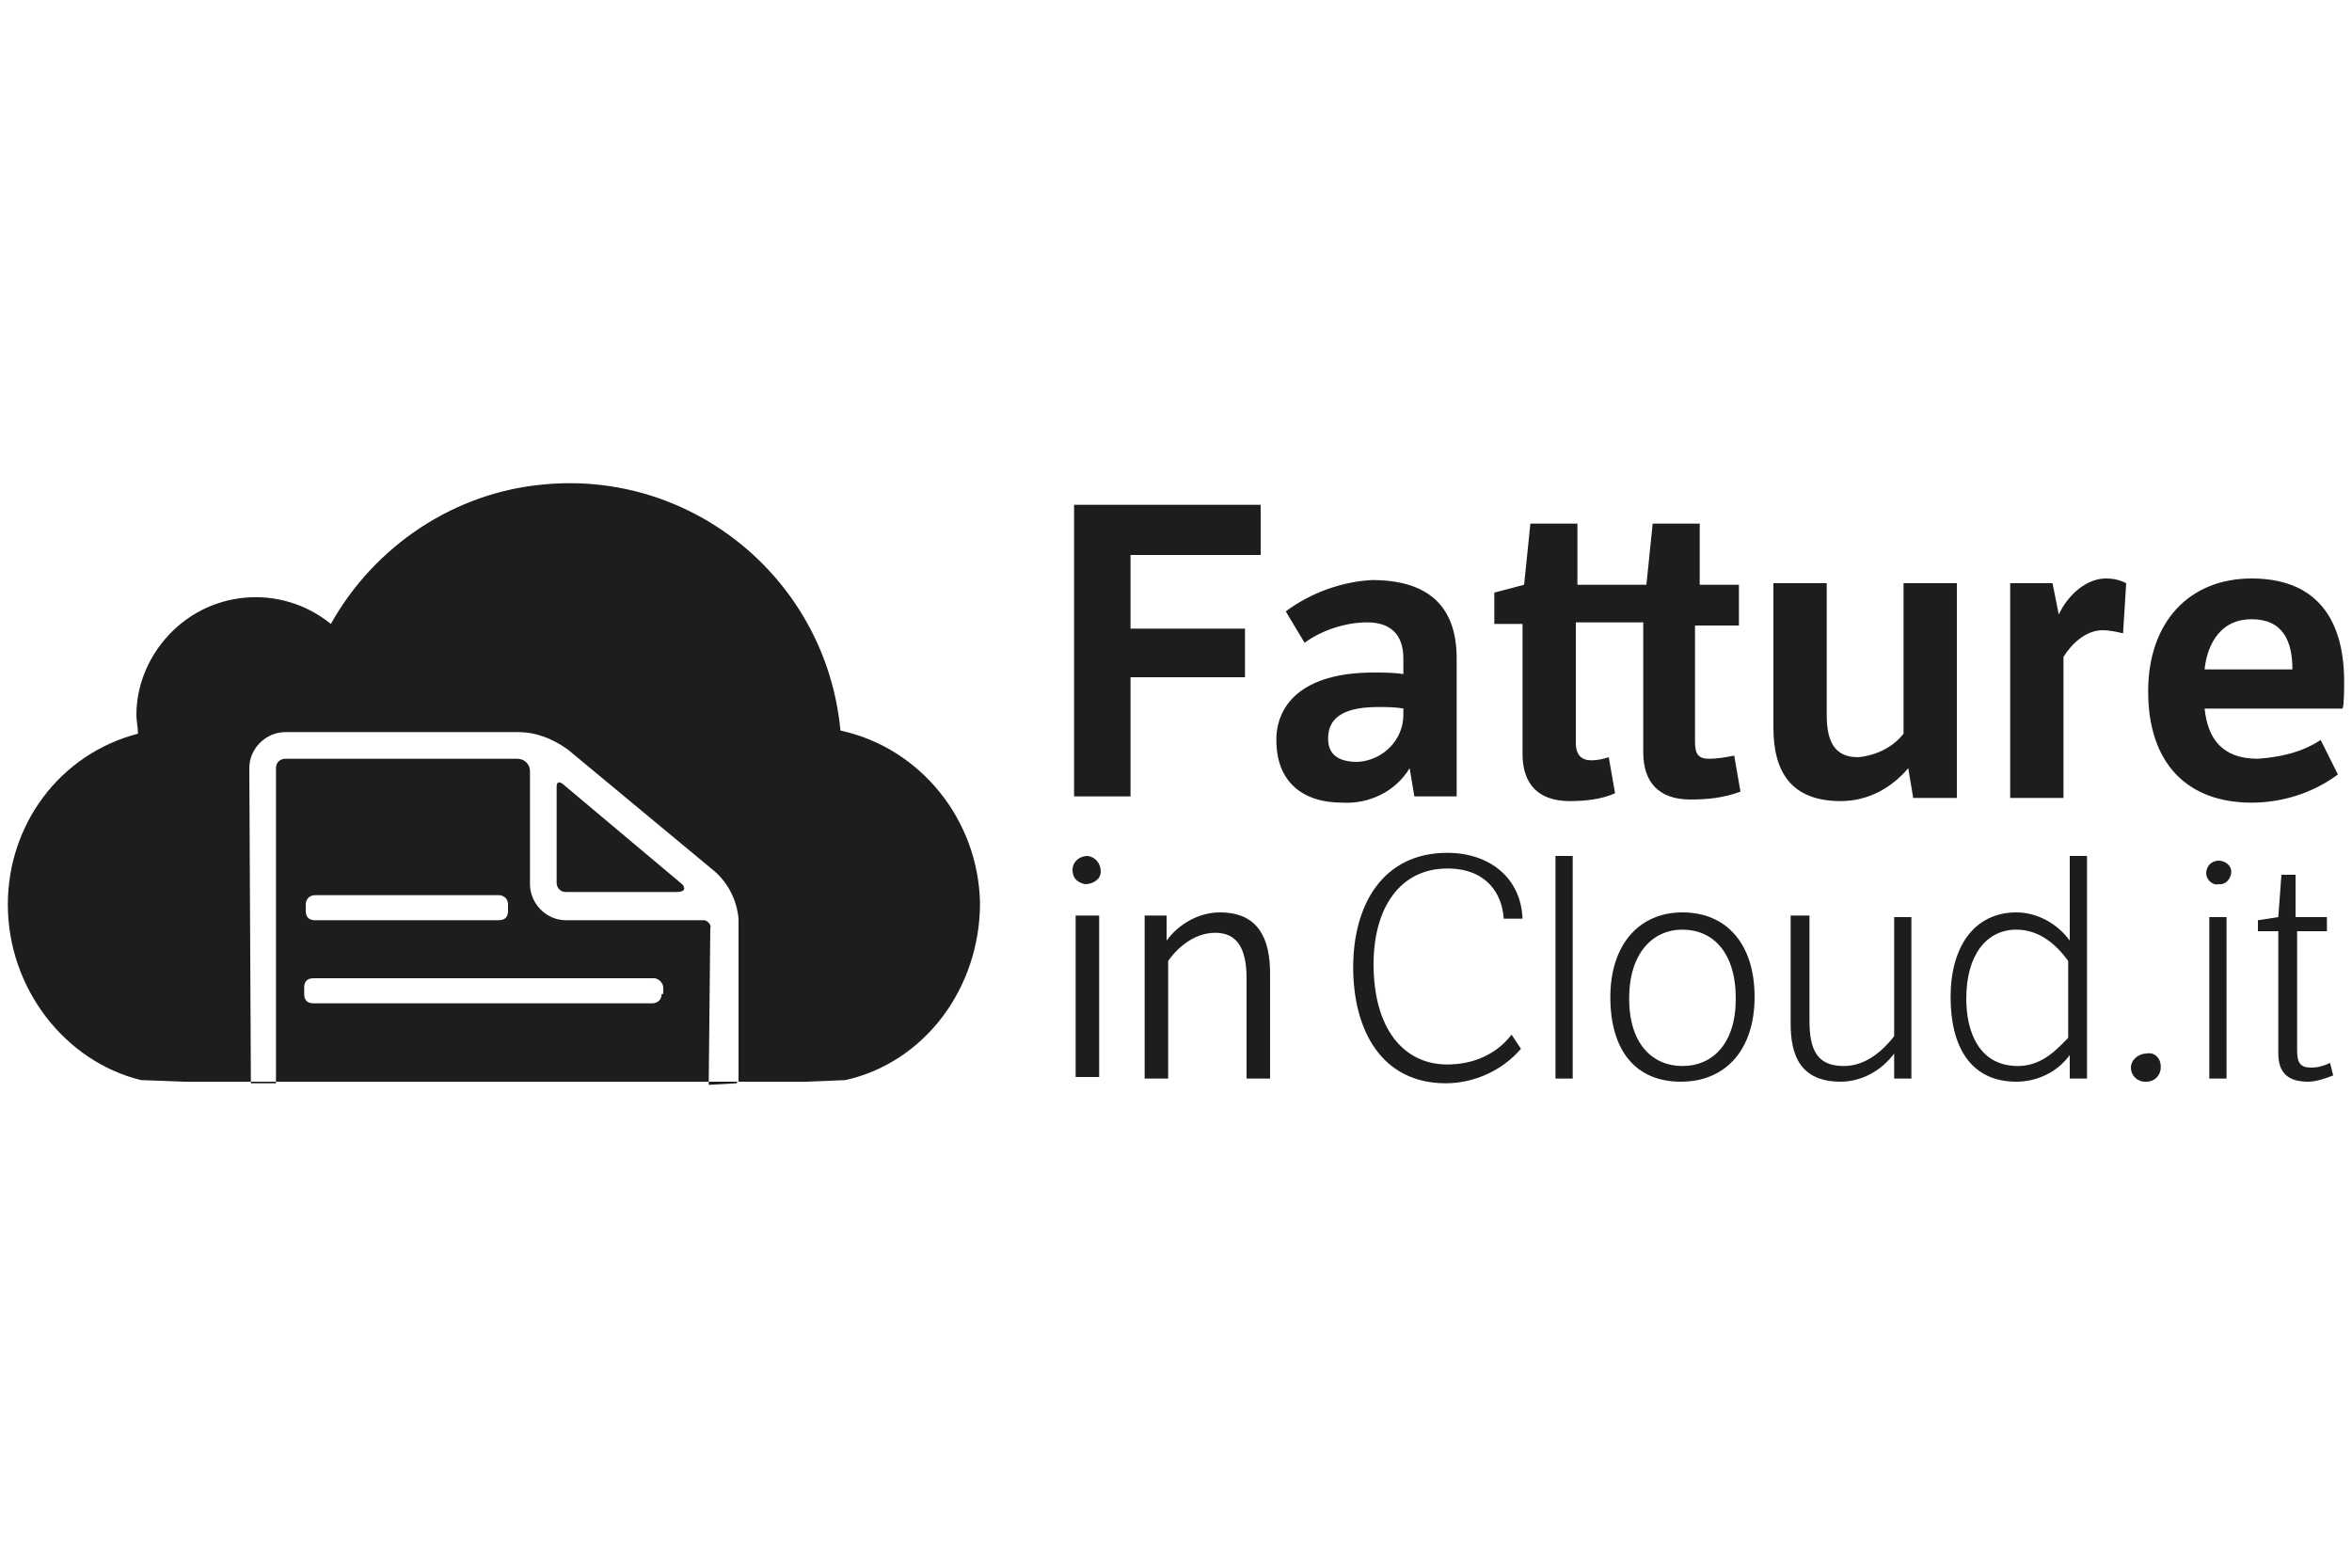
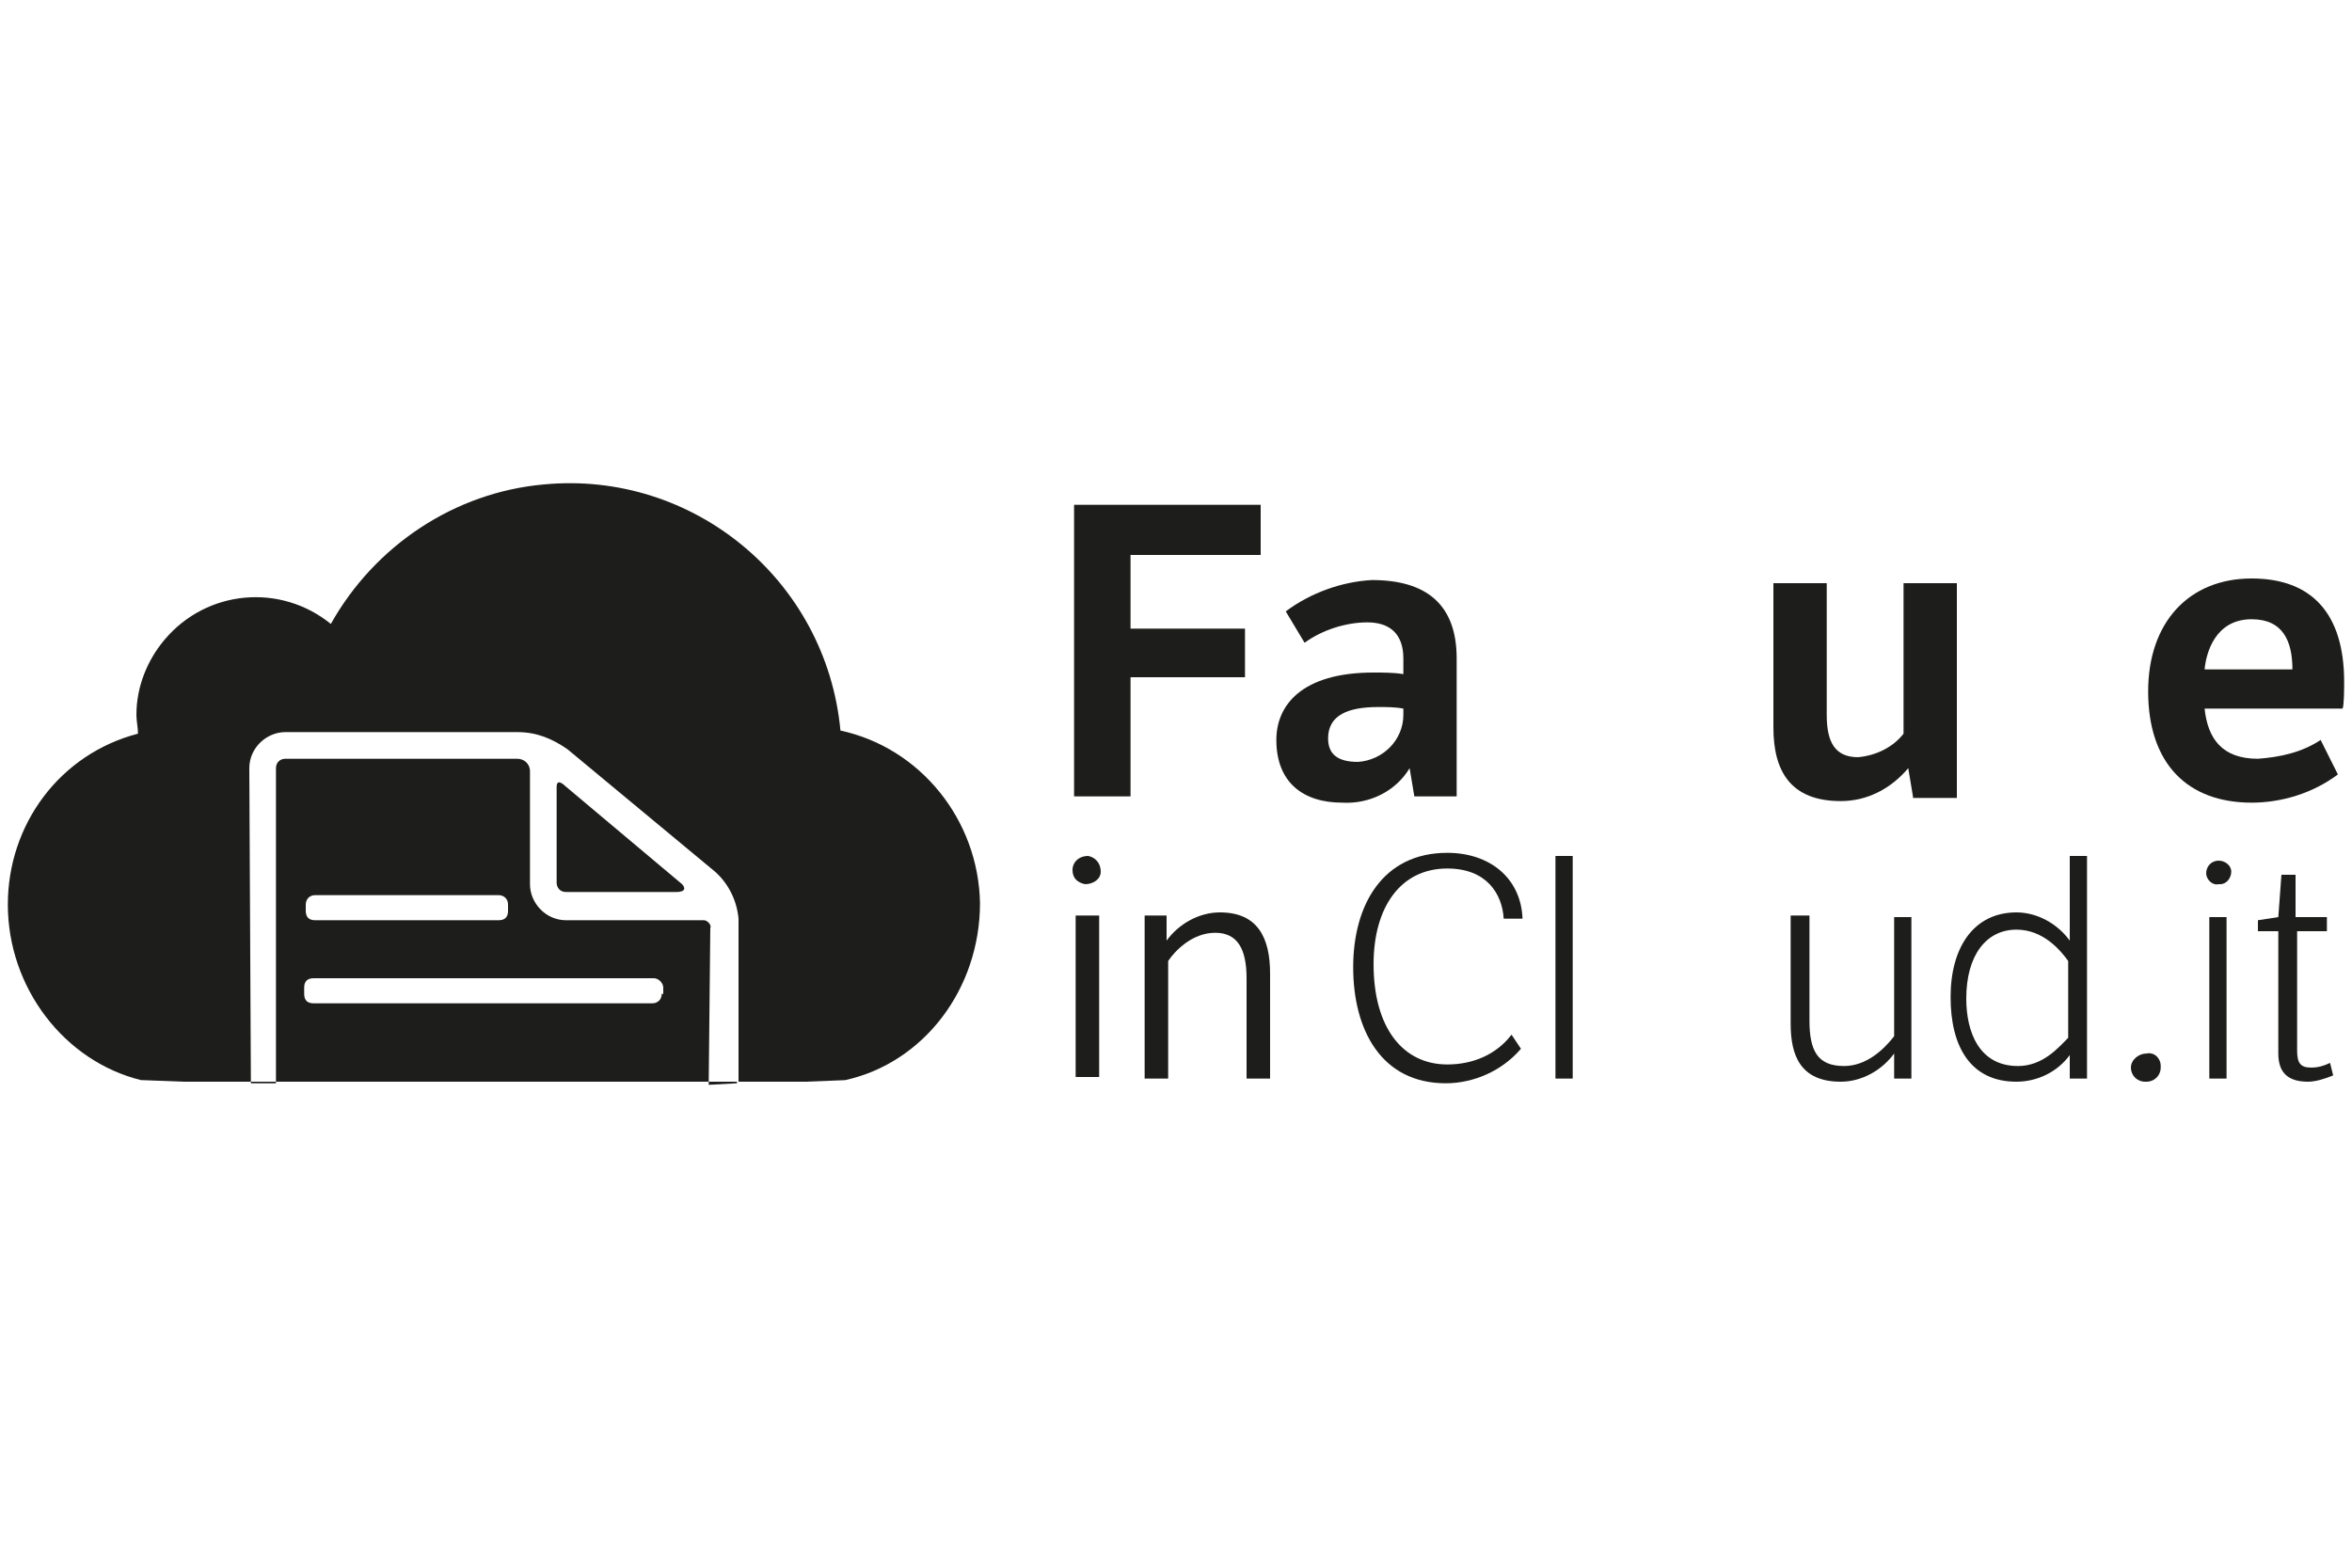
<svg xmlns="http://www.w3.org/2000/svg" version="1.1" id="Livello_1" x="0px" y="0px" viewBox="0 0 150 100" style="enable-background:new 0 0 150 100;" xml:space="preserve">
  <style type="text/css">
	.st0{fill:#1D1D1B;}
</style>
  <g>
    <g>
      <polygon class="st0" points="68.5,32.2 80.4,32.2 80.4,35.4 72.1,35.4 72.1,40.1 79.4,40.1 79.4,43.2 72.1,43.2 72.1,50.8     68.5,50.8   " />
      <path class="st0" d="M92.9,50.8h-2.7L89.9,49c-0.9,1.5-2.6,2.3-4.3,2.2c-2.5,0-4.2-1.3-4.2-4c0-2.2,1.6-4.3,6.2-4.3    c0.6,0,1.3,0,1.9,0.1v-1c0-1.6-0.9-2.3-2.3-2.3s-2.9,0.5-4,1.3l-1.2-2c1.6-1.2,3.6-1.9,5.5-2c3.4,0,5.4,1.5,5.4,5L92.9,50.8z     M89.5,45.2c-0.5-0.1-1.1-0.1-1.6-0.1c-1.9,0-3.2,0.5-3.2,2c0,1,0.6,1.5,1.9,1.5c1.6-0.1,2.9-1.4,2.9-3V45.2z" />
-       <path class="st0" d="M108.1,39.7v7.6c0,0.8,0.2,1.1,0.9,1.1c0.5,0,1.1-0.1,1.6-0.2l0.4,2.3c-1.1,0.4-2.1,0.5-3.2,0.5    c-2,0-3-1.1-3-3v-8.3h-4.3v7.7c0,0.8,0.4,1.1,1,1.1c0.4,0,0.8-0.1,1.1-0.2l0.4,2.3c-0.9,0.4-1.9,0.5-2.9,0.5c-2,0-3-1.1-3-3v-8.3    h-1.8v-2l1.9-0.5l0.4-3.9h3v3.9h4.4l0.4-3.9h3v3.9h2.5v2.6H108.1z" />
      <path class="st0" d="M122,50.8l-0.3-1.8c-1.1,1.3-2.6,2.1-4.3,2.1c-3.2,0-4.3-1.9-4.3-4.7v-9.2h3.4v8.4c0,1.7,0.5,2.7,2,2.7    c1.1-0.1,2.2-0.6,2.9-1.5v-9.6h3.4v13.7H122z" />
-       <path class="st0" d="M131.3,39.2c0.6-1.3,1.8-2.3,3-2.3c0.5,0,0.9,0.1,1.3,0.3l-0.2,3.2c-0.4-0.1-0.9-0.2-1.3-0.2    c-1.1,0-2,0.9-2.5,1.7v9h-3.4V37.2h2.7L131.3,39.2z" />
      <path class="st0" d="M149.1,49.4c-1.6,1.2-3.6,1.8-5.5,1.8c-4.1,0-6.6-2.5-6.6-7.1c0-4.4,2.6-7.2,6.6-7.2c3.8,0,5.9,2.2,5.9,6.6    c0,0.3,0,1.5-0.1,1.7h-8.8c0.2,1.9,1.1,3.2,3.4,3.2c1.4-0.1,2.8-0.4,4-1.2L149.1,49.4z M146.2,42.7c0-1.8-0.6-3.2-2.6-3.2    c-2.3,0-2.9,2.1-3,3.2H146.2z" />
      <path class="st0" d="M69.4,54.6c0.5,0.1,0.8,0.5,0.8,1c0,0.5-0.5,0.8-1,0.8c-0.5-0.1-0.8-0.4-0.8-0.9C68.4,55,68.8,54.6,69.4,54.6    C69.3,54.6,69.3,54.6,69.4,54.6 M70.1,68.7h-1.5V58.4h1.5V68.7z" />
      <path class="st0" d="M74.4,58.4v1.6c0.8-1.1,2.1-1.8,3.4-1.8c2.4,0,3.2,1.6,3.2,3.9v6.7h-1.5v-6.4c0-1.9-0.6-2.9-2-2.9    c-1.5,0-2.6,1.2-3,1.8v7.5h-1.5V58.4H74.4z" />
      <path class="st0" d="M97,66.9c-1.2,1.4-3,2.2-4.8,2.2c-4.1,0-5.9-3.4-5.9-7.4s1.9-7.3,6-7.3c2.7,0,4.7,1.6,4.8,4.2h-1.2    c-0.1-1.6-1.1-3.2-3.6-3.2c-3,0-4.7,2.5-4.7,6.1c0,4.1,1.9,6.4,4.7,6.4c1.6,0,3.1-0.6,4.1-1.9L97,66.9z" />
      <rect x="99.2" y="54.6" class="st0" width="1.1" height="14.2" />
-       <path class="st0" d="M107.3,58.2c2.8,0,4.6,2,4.6,5.4c0,3.3-1.8,5.4-4.7,5.4c-2.9,0-4.5-2-4.5-5.4    C102.7,60.3,104.5,58.2,107.3,58.2 M107.3,68c1.9,0,3.4-1.4,3.4-4.3c0-3-1.5-4.4-3.4-4.4s-3.4,1.5-3.4,4.4S105.4,68,107.3,68" />
      <path class="st0" d="M120.8,68.8v-1.6c-0.8,1.1-2.1,1.8-3.4,1.8c-2.6,0-3.2-1.7-3.2-3.7v-6.9h1.2v6.7c0,1.9,0.5,2.9,2.2,2.9    c1.4,0,2.5-1,3.2-1.9v-7.6h1.1v10.3C121.9,68.8,120.8,68.8,120.8,68.8z" />
      <path class="st0" d="M132,67.3c-0.8,1.1-2.1,1.7-3.4,1.7c-2.9,0-4.2-2.2-4.2-5.4c0-3.2,1.5-5.4,4.2-5.4c1.3,0,2.6,0.7,3.4,1.8    v-5.4h1.1v14.2H132V67.3z M131.9,61.3c-0.5-0.7-1.6-2-3.3-2c-1.9,0-3.2,1.6-3.2,4.4c0,2.1,0.8,4.3,3.3,4.3c1.6,0,2.6-1.2,3.2-1.8    L131.9,61.3z" />
      <path class="st0" d="M136.9,67.2c0.5-0.1,0.9,0.3,0.9,0.8c0,0.1,0,0.1,0,0.1c0,0.5-0.4,0.9-0.9,0.9c-0.1,0-0.1,0-0.1,0    c-0.5,0-0.9-0.4-0.9-0.9C135.9,67.6,136.4,67.2,136.9,67.2L136.9,67.2" />
      <path class="st0" d="M141.5,54.9c0.4,0,0.8,0.3,0.8,0.7c0,0.4-0.3,0.8-0.7,0.8h-0.1c-0.4,0.1-0.8-0.3-0.8-0.7    C140.7,55.3,141,54.9,141.5,54.9C141.4,54.9,141.4,54.9,141.5,54.9 M142,68.8h-1.1V58.5h1.1V68.8z" />
      <path class="st0" d="M146.5,59.4V67c0,0.8,0.2,1.1,0.9,1.1c0.4,0,0.8-0.1,1.2-0.3l0.2,0.8c-0.5,0.2-1.1,0.4-1.6,0.4    c-1.2,0-1.9-0.5-1.9-1.8v-7.8h-1.3v-0.7l1.3-0.2l0.2-2.7h0.9v2.7h2v0.9H146.5z" />
    </g>
    <g>
      <path class="st0" d="M45.3,59.2c0.1-0.2-0.2-0.5-0.4-0.5h-8.8c-1.3,0-2.3-1.1-2.3-2.3v-7.1c0-0.1,0-0.1,0-0.1    c0-0.5-0.4-0.8-0.8-0.8H18.2c-0.3,0-0.6,0.2-0.6,0.6v20h27.6L45.3,59.2L45.3,59.2z M19.5,57.7c0-0.3,0.2-0.6,0.6-0.6h11.7    c0.3,0,0.6,0.2,0.6,0.6v0.4c0,0.4-0.2,0.6-0.6,0.6H20.1c-0.4,0-0.6-0.2-0.6-0.6V57.7z M42.2,63.4c0,0.4-0.3,0.6-0.6,0.6h-1.9h-0.1    H20c-0.4,0-0.6-0.2-0.6-0.6V63c0-0.4,0.2-0.6,0.6-0.6h9.9c0.1,0,0.1,0,0.1,0h11.7c0.3,0,0.6,0.3,0.6,0.6V63.4z" />
      <path class="st0" d="M43.5,56.4L36,50.1c0,0-0.5-0.5-0.5,0.1v6.1c0,0.3,0.2,0.6,0.6,0.6h7C44,56.9,43.5,56.4,43.5,56.4z" />
      <path class="st0" d="M53.6,46.6C52.7,37,44.2,30,34.7,30.9c-5.7,0.5-10.8,3.9-13.6,8.9c-3.2-2.6-7.9-2.2-10.6,1    c-1.1,1.3-1.8,3-1.8,4.8c0,0.4,0.1,0.8,0.1,1.2c-5,1.3-8.3,5.8-8.3,10.9C0.5,63,4.1,67.7,9,68.9h0.1l2.6,0.1c0.1,0,0.1,0,0.1,0    c0.1,0,0.1,0,0.1,0H16l-0.1-20c0-1.3,1.1-2.3,2.3-2.3H33c1.2,0,2.2,0.4,3.2,1.1l9.4,7.8c0.9,0.8,1.4,1.9,1.5,3V69h4.1    c0.1,0,0.1,0,0.1,0c0.1,0,0.1,0,0.1,0l2.5-0.1c5-1.1,8.6-5.8,8.6-11.3C62.4,52.3,58.7,47.7,53.6,46.6z" />
      <polygon class="st0" points="45.2,69.2 47,69.1 47,69 45.2,69   " />
      <rect x="16" y="69" class="st0" width="1.6" height="0.1" />
    </g>
  </g>
</svg>